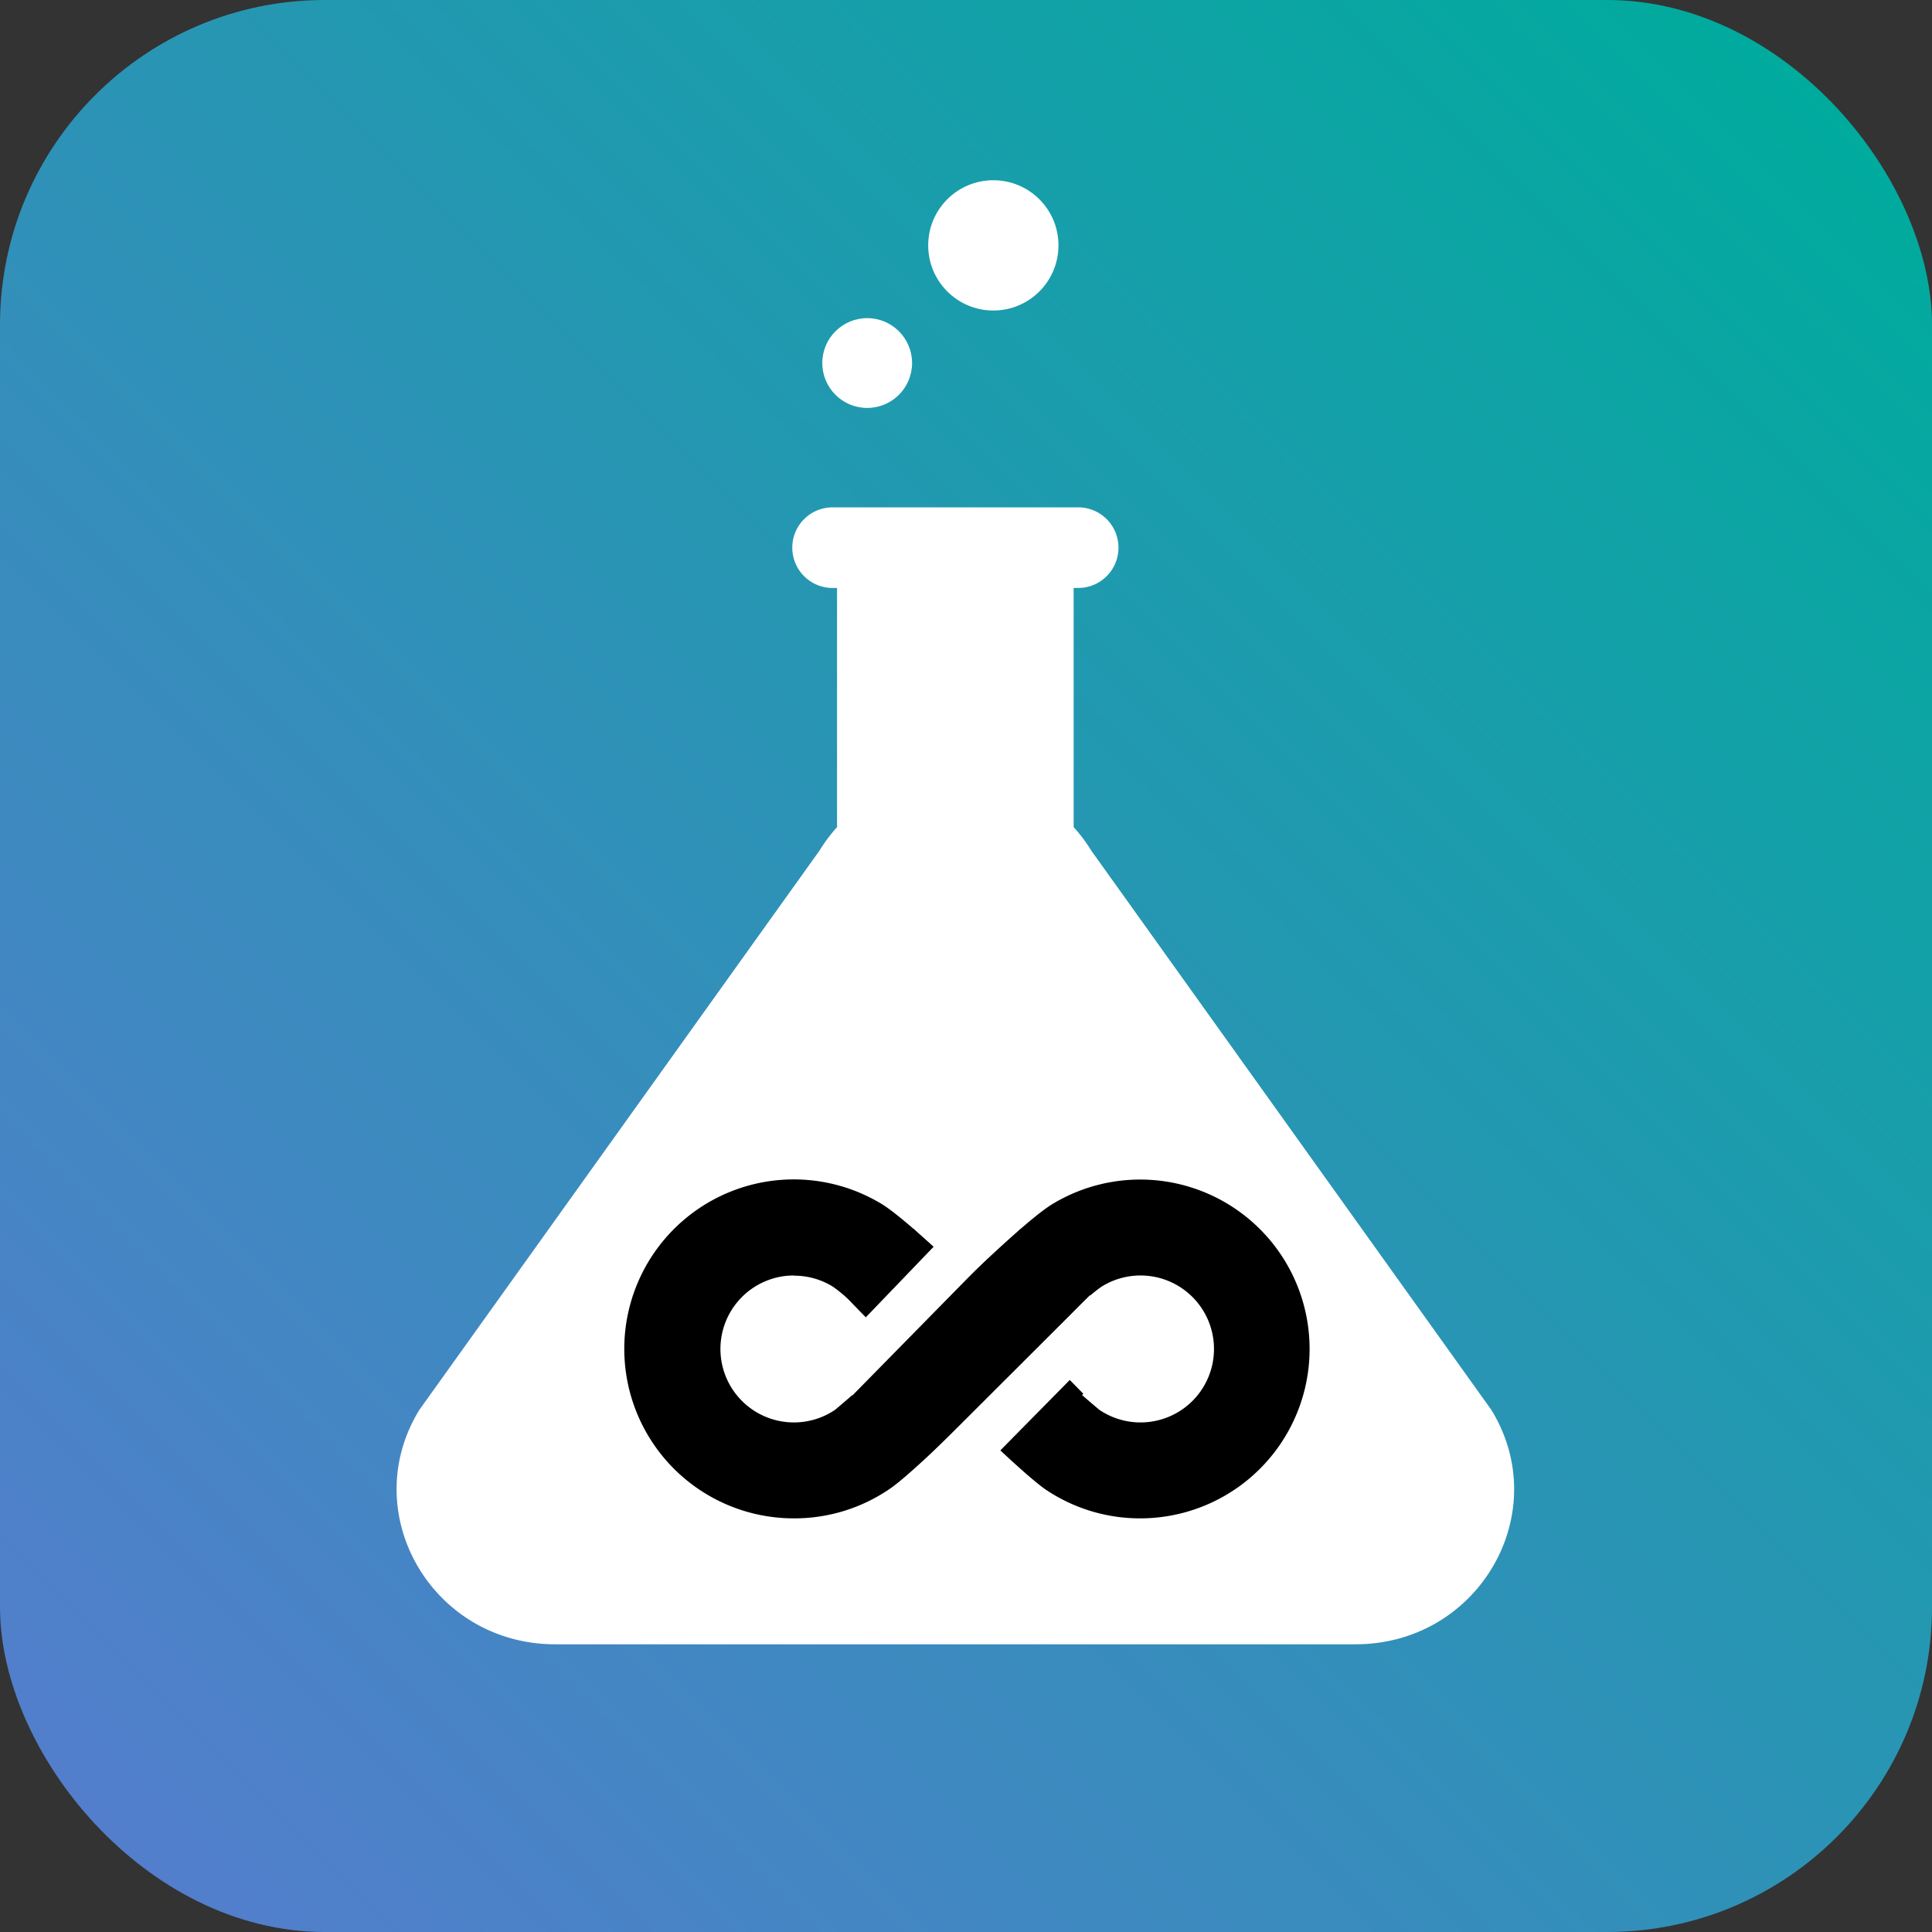
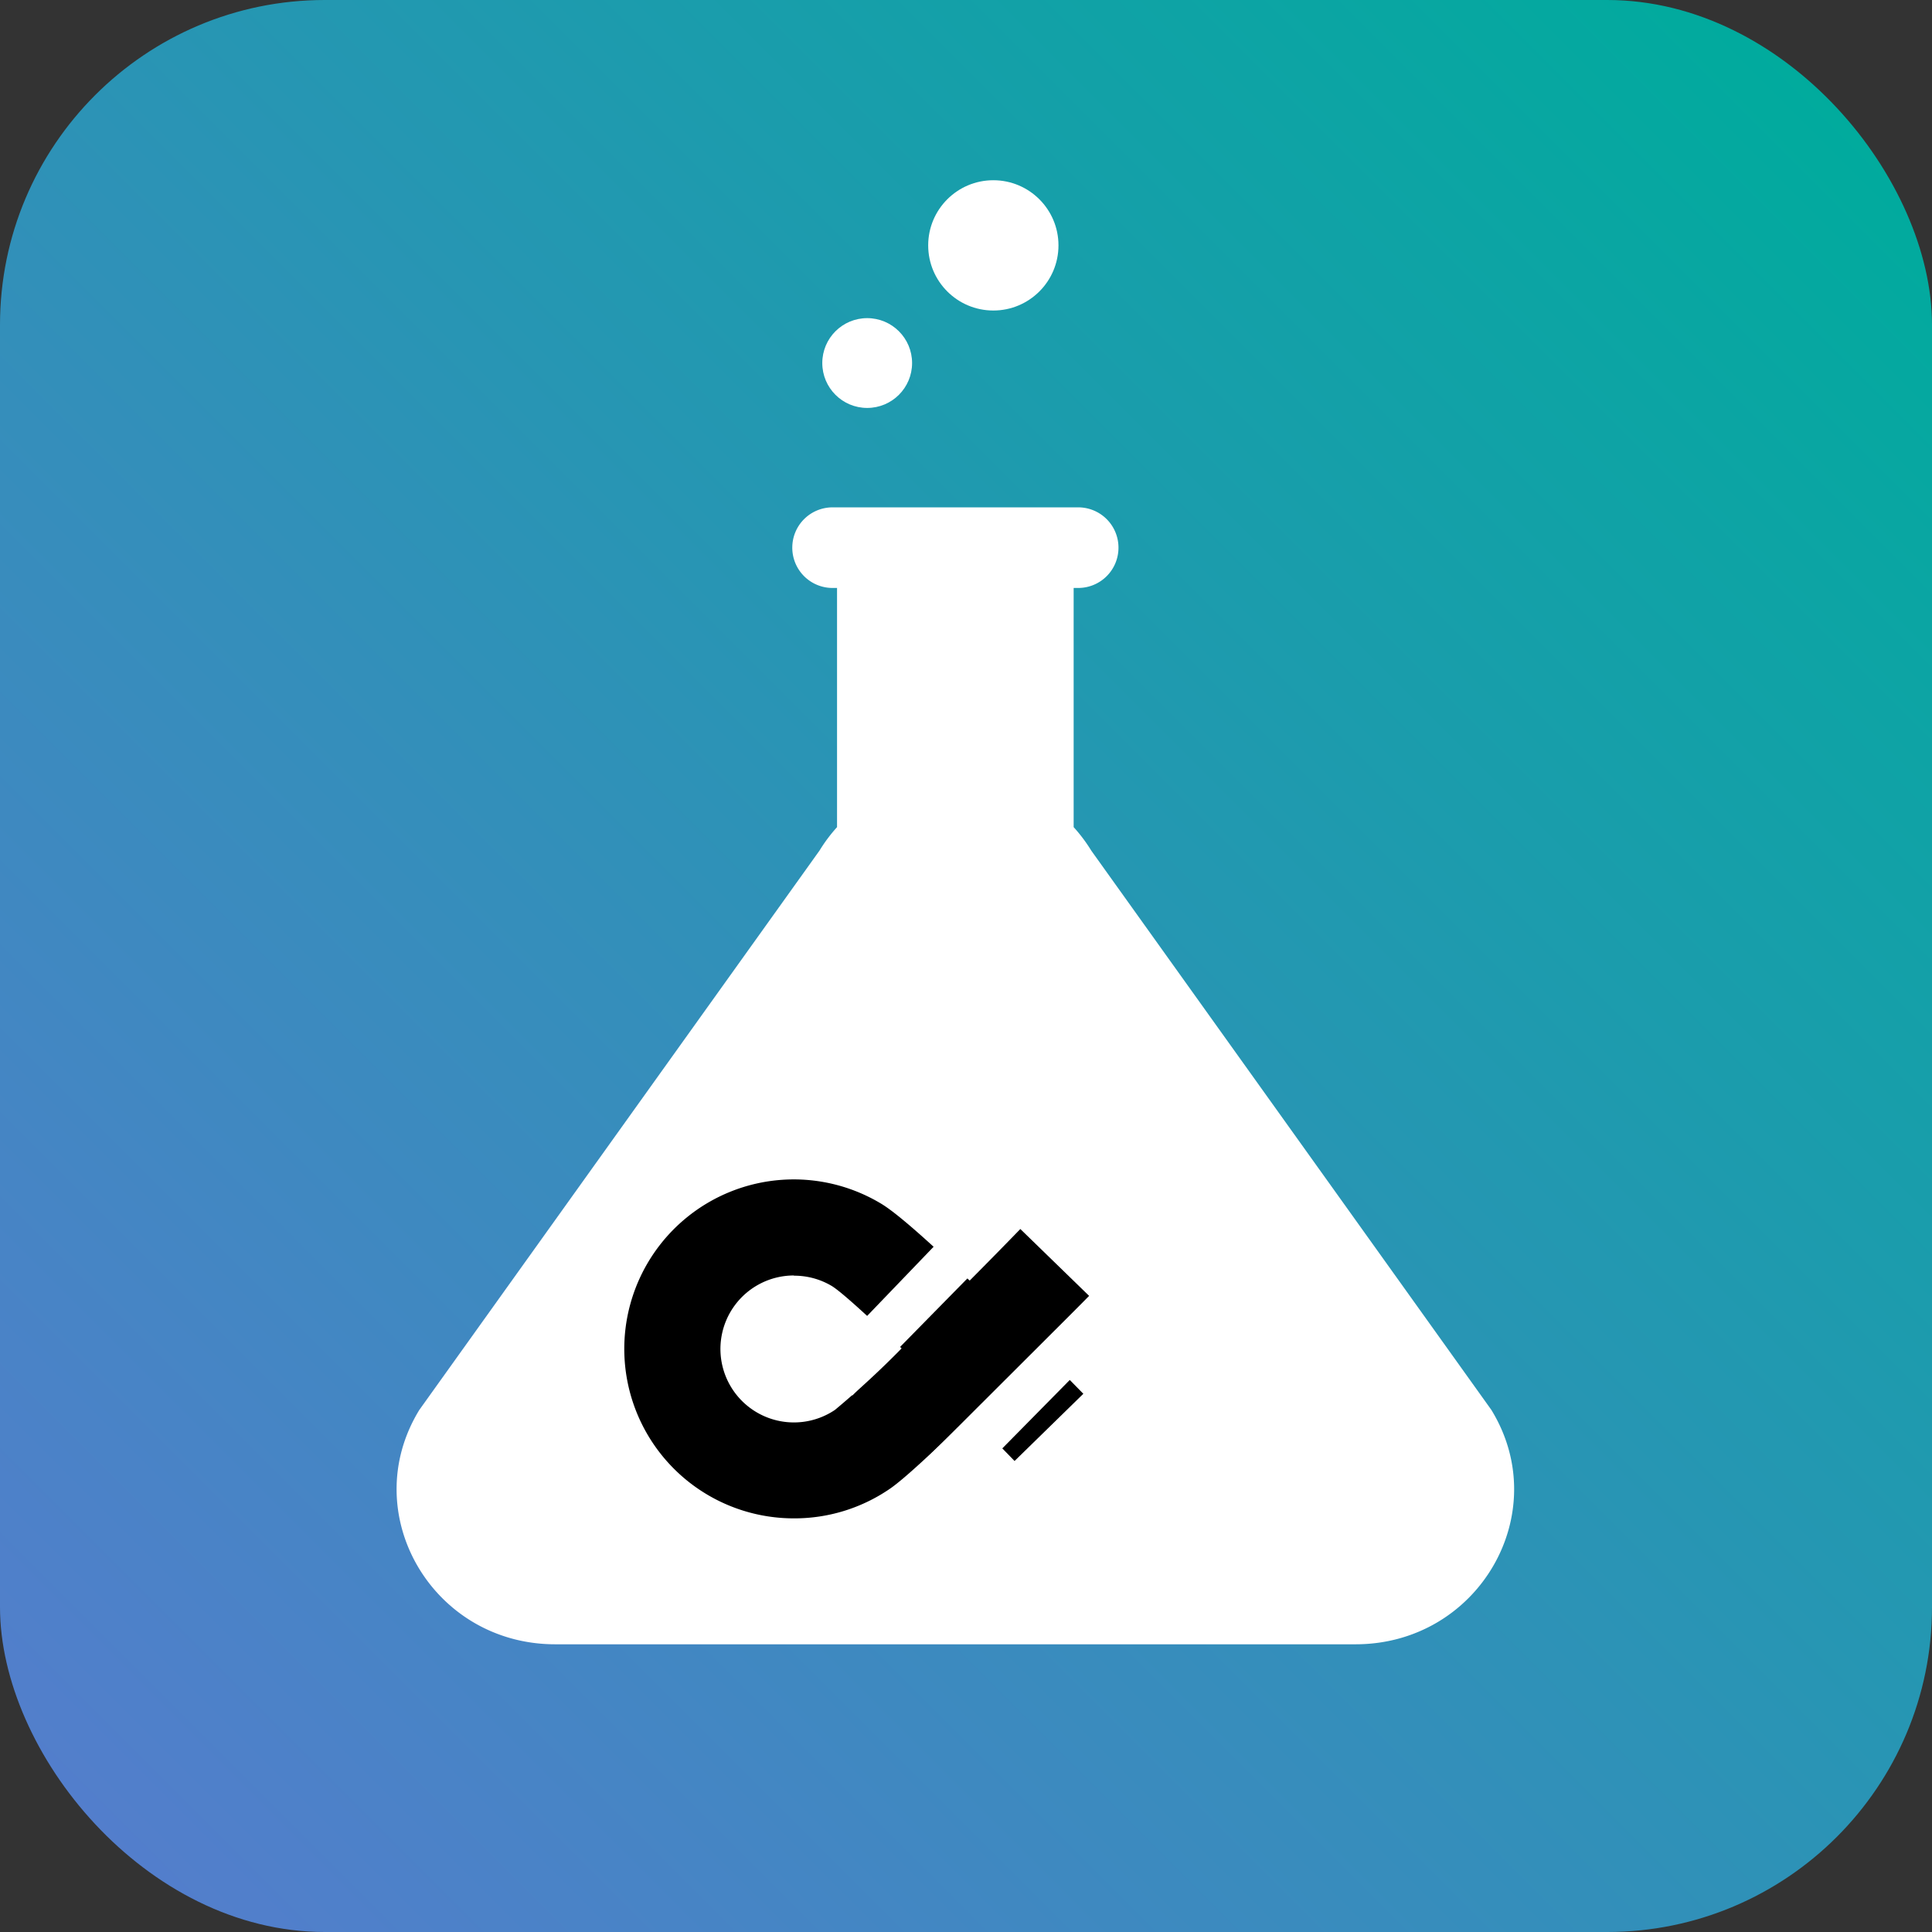
<svg xmlns="http://www.w3.org/2000/svg" viewBox="0 0 271.09 271.09">
  <rect x="0" y="0" width="271.09" height="271.09" fill="#333333" stroke="none" />
  <defs>
    <style>.cls-1{fill:url(#New_Gradient_Swatch_1);}.cls-2{fill:#fff;}</style>
    <linearGradient id="New_Gradient_Swatch_1" x1="13.35" y1="257.74" x2="257.74" y2="13.35" gradientUnits="userSpaceOnUse">
      <stop offset="0" stop-color="#537ecc" />
      <stop offset="0.41" stop-color="#338fba" />
      <stop offset="1" stop-color="#00ab9d" />
    </linearGradient>
  </defs>
  <g id="Layer_2" data-name="Layer 2">
    <g id="Layer_1-2" data-name="Layer 1">
      <rect class="cls-1" width="271.09" height="271.09" rx="45.58" />
      <path class="cls-2" d="M209.26,197.83l-56.14-78.48a22.08,22.08,0,0,0-2.47-3.29V82.5h.63a5.65,5.65,0,0,0,5.66-5.66h0a5.65,5.65,0,0,0-5.66-5.65H116.83a5.65,5.65,0,0,0-5.66,5.65h0a5.65,5.65,0,0,0,5.66,5.66h.62v33.56a22,22,0,0,0-2.46,3.29L58.84,197.83c-8.87,14.48,1.8,32.89,19.07,32.89H190.2C207.47,230.72,218.14,212.31,209.26,197.83Z" />
      <circle class="cls-2" cx="121.68" cy="50.94" r="6.3" />
      <circle class="cls-2" cx="139.38" cy="34.43" r="9.14" />
      <path d="M111.4,213.05a23.78,23.78,0,1,1,12.28-44.13c2.37,1.43,7.25,5.85,12.38,10.77,2.4-2.41,4.81-4.87,7.11-7.24l9.66,9.39c-1.55,1.6-4.14,4.25-7.16,7.3,2.67,2.69,4.94,5,6.34,6.43L142.36,205c-2-2.07-4.13-4.21-6.24-6.33-4.89,4.77-9.38,9-11.42,10.34A23.66,23.66,0,0,1,111.4,213.05Zm0-34.08a10.31,10.31,0,1,0,5.76,18.86,125.75,125.75,0,0,0,9.35-8.63c-4.72-4.53-8.48-7.95-9.79-8.75A10.26,10.26,0,0,0,111.4,179Z" />
-       <path d="M160,213.05a23.66,23.66,0,0,1-13.3-4.06c-2-1.38-6.53-5.57-11.42-10.34-2.11,2.12-4.22,4.26-6.24,6.33l-9.65-9.41c1.41-1.43,3.67-3.74,6.34-6.43-3-3-5.61-5.7-7.16-7.3l9.66-9.39c2.3,2.37,4.71,4.83,7.11,7.24,5.13-4.92,10-9.34,12.38-10.77A23.77,23.77,0,1,1,160,213.05ZM144.92,189.2a125.75,125.75,0,0,0,9.35,8.63,10.31,10.31,0,1,0,.44-17.38C153.4,181.25,149.64,184.67,144.92,189.2Z" />
      <polygon class="cls-2" points="119.61 195.8 114.44 192.17 140.08 165.49 143.3 171.69 119.61 195.8" />
      <polygon class="cls-2" points="133.19 210.79 129.25 205.38 152.93 181.75 157.44 186.19 133.19 210.79" />
    </g>
  </g>
</svg>